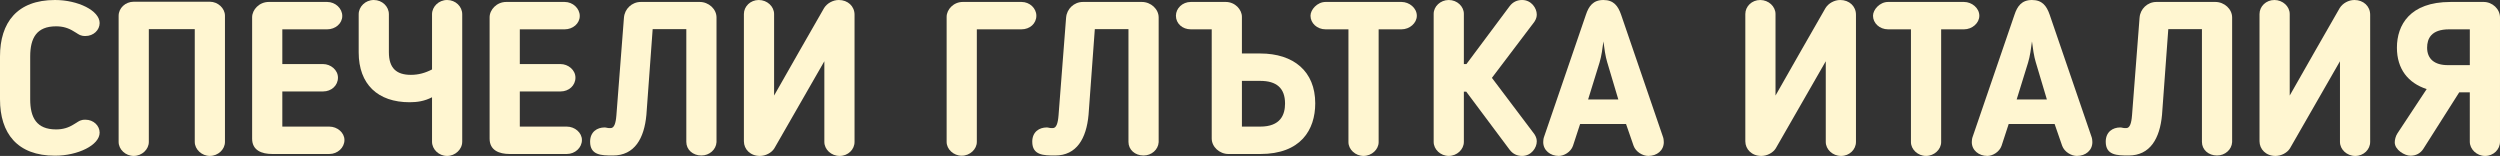
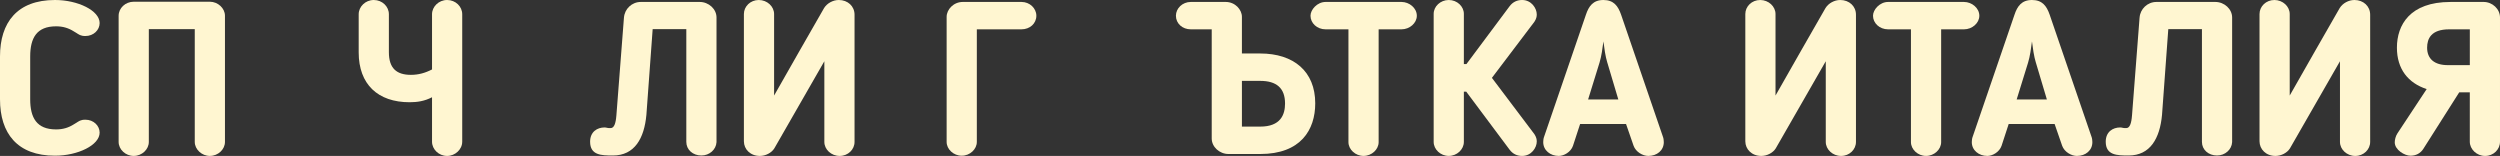
<svg xmlns="http://www.w3.org/2000/svg" id="Layer_2" data-name="Layer 2" viewBox="0 0 1477.05 92.13">
  <rect x="0" y="0" width="1477.05" height="92.13" fill="#333333" stroke="none" />
  <defs>
    <style>
      .cls-1 {
        fill: #fff6d1;
      }
    </style>
  </defs>
  <g id="Layer_1-2" data-name="Layer 1">
    <g>
      <path class="cls-1" d="M17.84,58.62c0,10.96,3.82,17.84,15.29,17.84,4.08,0,7.39-1.02,10.58-3.06l1.27-.77c1.66-1.02,2.55-1.91,5.48-1.91,4.84,0,8.41,3.57,8.41,7.64,0,7.39-12.87,13.63-26.38,13.63C10.19,92,0,78.75,0,58.62v-25.23C0,13.25,10.19,0,32.49,0c13.51,0,26.38,6.24,26.38,13.63,0,4.08-3.57,7.65-8.41,7.65-2.93,0-3.82-.89-5.48-1.91l-1.27-.76c-3.19-2.04-6.5-3.06-10.58-3.06-11.47,0-15.29,6.88-15.29,17.84v25.23Z" />
      <path class="cls-1" d="M123.99,92.13c-4.71,0-8.92-3.82-8.92-8.28V17.2h-27.14v66.64c0,4.46-4.08,8.28-8.92,8.28s-8.92-3.82-8.92-8.28V9.3c0-4.46,3.95-8.28,8.92-8.28h44.98c4.71,0,8.92,3.82,8.92,8.28v74.54c0,4.46-4.08,8.28-8.92,8.28Z" />
-       <path class="cls-1" d="M194.58,90.98h-33.77c-6.24,0-11.85-2.17-11.85-9.05V10.2c0-4.46,4.21-9.05,9.81-9.05h34.53c4.84,0,8.92,3.82,8.92,8.28s-4.08,7.9-8.92,7.9h-26.5v20.52h24.08c4.46,0,8.79,3.44,8.79,8.03s-3.82,8.15-8.79,8.15h-24.08v20.77h27.78c4.71,0,8.92,3.57,8.92,7.9,0,4.59-4.08,8.28-8.92,8.28Z" />
      <path class="cls-1" d="M255.24,57.47c-4.46,2.29-8.67,2.93-13.25,2.93-18.73,0-30.07-10.58-30.07-29.44V8.41c0-4.46,3.95-8.41,8.92-8.41s8.92,3.82,8.92,8.41v22.43c0,9.43,4.46,13.38,13,13.38,4.33,0,8.28-1.02,12.49-3.19V8.41c0-4.46,3.95-8.41,8.92-8.41s8.92,3.82,8.92,8.41v75.31c0,4.59-4.21,8.41-8.92,8.41-4.97,0-8.92-3.95-8.92-8.41v-26.25Z" />
-       <path class="cls-1" d="M334.89,90.98h-33.77c-6.24,0-11.85-2.17-11.85-9.05V10.2c0-4.46,4.2-9.05,9.81-9.05h34.53c4.84,0,8.92,3.82,8.92,8.28s-4.08,7.9-8.92,7.9h-26.5v20.52h24.08c4.46,0,8.79,3.44,8.79,8.03s-3.82,8.15-8.79,8.15h-24.08v20.77h27.78c4.71,0,8.92,3.57,8.92,7.9,0,4.59-4.08,8.28-8.92,8.28Z" />
      <path class="cls-1" d="M368.66,10.32c.38-4.97,4.59-9.17,9.94-9.17h34.79c5.35,0,9.94,4.2,9.94,9.17v73.65c-.25,4.46-4.21,7.9-8.92,7.9-5.1,0-8.92-3.44-8.92-8.03V17.2h-19.88l-3.7,50.59c-1.27,14.02-7.01,24.08-19.75,24.08-6.88,0-13.51-.13-13.51-8.16,0-5.86,4.21-8.41,8.54-8.41,1.02,0,1.66.38,2.8.38h.76c2.04,0,3.06-2.55,3.44-7.64l4.46-57.72Z" />
      <path class="cls-1" d="M439.51,83.46V8.28c0-4.46,3.82-8.28,8.79-8.28s9.05,3.82,9.05,8.28v48.17c11.72-20.52,18.22-32.11,29.56-51.74,1.78-2.8,5.22-4.71,8.67-4.71,5.35,0,9.3,3.7,9.3,8.67v75.18c0,4.46-3.82,8.28-8.79,8.28s-9.05-3.82-9.05-8.28v-47.66l-29.56,51.48c-1.66,2.68-5.22,4.46-8.54,4.46-5.61,0-9.43-3.95-9.43-8.66Z" />
      <path class="cls-1" d="M577.13,83.85c0,4.33-4.08,8.15-8.92,8.15s-8.92-3.82-8.92-8.15V9.94c0-4.33,4.08-8.79,9.56-8.79h34.66c4.97,0,8.79,3.82,8.79,8.15,0,4.59-3.82,8.03-8.79,8.03h-26.38v66.52Z" />
-       <path class="cls-1" d="M629.89,10.32c.38-4.97,4.59-9.17,9.94-9.17h34.79c5.35,0,9.94,4.2,9.94,9.17v73.65c-.25,4.46-4.21,7.9-8.92,7.9-5.1,0-8.92-3.44-8.92-8.03V17.2h-19.88l-3.7,50.59c-1.27,14.02-7.01,24.08-19.75,24.08-6.88,0-13.51-.13-13.51-8.16,0-5.86,4.21-8.41,8.54-8.41,1.02,0,1.66.38,2.8.38h.76c2.04,0,3.06-2.55,3.44-7.64l4.46-57.72Z" />
      <path class="cls-1" d="M715.91,17.33h-12.36c-4.97,0-8.79-3.44-8.79-8.03,0-4.33,3.82-8.15,8.79-8.15h20.64c5.48,0,9.56,4.46,9.56,8.79v21.66h10.83c19.75,0,32.49,10.58,32.49,29.44,0,15.67-8.54,29.95-32.49,29.95h-18.73c-5.35,0-9.94-4.21-9.94-9.17V17.33ZM733.75,47.79v27.01h10.83c11.98,0,14.65-7.01,14.65-13.63,0-9.18-5.1-13.38-14.65-13.38h-10.83Z" />
      <path class="cls-1" d="M796.7,17.33h-13.51c-5.1,0-8.92-3.7-8.92-8.03,0-3.57,3.95-8.15,8.92-8.15h44.85c4.59,0,9.05,3.57,9.05,8.15,0,4.33-4.21,8.03-9.05,8.03h-13.51v66.64c0,4.33-4.08,8.15-8.92,8.15s-8.92-3.82-8.92-8.15V17.33Z" />
      <path class="cls-1" d="M864.87,37.85h1.53l25.49-34.15c1.91-2.55,4.46-3.7,7.39-3.7,5.48,0,8.67,4.84,8.67,8.54,0,1.27-.25,2.55-1.4,4.33l-25.1,33.13,25.1,33.26c1.15,1.78,1.4,3.06,1.4,4.33,0,3.7-3.19,8.54-8.67,8.54-2.93,0-5.48-1.15-7.39-3.7l-25.61-34.28h-1.4v29.69c0,4.46-4.08,8.28-8.92,8.28s-8.92-3.82-8.92-8.28V8.16c0-4.33,3.95-8.16,8.92-8.16s8.92,3.82,8.92,8.16v29.69Z" />
      <path class="cls-1" d="M929.35,86.14c-1.27,3.7-5.35,5.99-8.41,5.99-4.97,0-9.17-3.31-9.17-8.15,0-.64.13-2.17.38-2.8l24.85-72.51c1.66-4.97,4.21-8.67,10.32-8.67s8.67,3.57,10.45,8.67l24.85,72.51c.25.64.38,2.17.38,2.8,0,4.84-3.95,8.15-9.17,8.15-3.31,0-7.39-2.42-8.67-5.99l-4.46-12.87h-27.14l-4.21,12.87ZM949.62,36.96c-1.15-3.7-1.78-8.54-2.29-12.49-.51,3.95-1.15,8.79-2.29,12.49l-6.75,21.79h17.84l-6.5-21.79Z" />
      <path class="cls-1" d="M1031.17,83.46V8.28c0-4.46,3.82-8.28,8.79-8.28s9.05,3.82,9.05,8.28v48.17c11.72-20.52,18.22-32.11,29.56-51.74,1.78-2.8,5.22-4.71,8.67-4.71,5.35,0,9.3,3.7,9.3,8.67v75.18c0,4.46-3.82,8.28-8.79,8.28s-9.05-3.82-9.05-8.28v-47.66l-29.56,51.48c-1.66,2.68-5.22,4.46-8.54,4.46-5.61,0-9.43-3.95-9.43-8.66Z" />
      <path class="cls-1" d="M1129.04,17.33h-13.51c-5.1,0-8.92-3.7-8.92-8.03,0-3.57,3.95-8.15,8.92-8.15h44.85c4.59,0,9.05,3.57,9.05,8.15,0,4.33-4.21,8.03-9.05,8.03h-13.51v66.64c0,4.33-4.08,8.15-8.92,8.15s-8.92-3.82-8.92-8.15V17.33Z" />
      <path class="cls-1" d="M1182.56,86.14c-1.27,3.7-5.35,5.99-8.41,5.99-4.97,0-9.17-3.31-9.17-8.15,0-.64.13-2.17.38-2.8l24.85-72.51c1.66-4.97,4.21-8.67,10.32-8.67s8.67,3.57,10.45,8.67l24.85,72.51c.25.64.38,2.17.38,2.8,0,4.84-3.95,8.15-9.17,8.15-3.31,0-7.39-2.42-8.67-5.99l-4.46-12.87h-27.14l-4.21,12.87ZM1202.82,36.96c-1.15-3.7-1.78-8.54-2.29-12.49-.51,3.95-1.15,8.79-2.29,12.49l-6.75,21.79h17.84l-6.5-21.79Z" />
      <path class="cls-1" d="M1264.12,10.32c.38-4.97,4.59-9.17,9.94-9.17h34.79c5.35,0,9.94,4.2,9.94,9.17v73.65c-.25,4.46-4.21,7.9-8.92,7.9-5.1,0-8.92-3.44-8.92-8.03V17.2h-19.88l-3.7,50.59c-1.27,14.02-7.01,24.08-19.75,24.08-6.88,0-13.51-.13-13.51-8.16,0-5.86,4.21-8.41,8.54-8.41,1.02,0,1.66.38,2.8.38h.76c2.04,0,3.06-2.55,3.44-7.64l4.46-57.72Z" />
      <path class="cls-1" d="M1334.97,83.46V8.28c0-4.46,3.82-8.28,8.79-8.28s9.05,3.82,9.05,8.28v48.17c11.72-20.52,18.22-32.11,29.56-51.74,1.78-2.8,5.22-4.71,8.67-4.71,5.35,0,9.3,3.7,9.3,8.67v75.18c0,4.46-3.82,8.28-8.79,8.28s-9.05-3.82-9.05-8.28v-47.66l-29.56,51.48c-1.66,2.68-5.22,4.46-8.54,4.46-5.61,0-9.43-3.95-9.43-8.66Z" />
      <path class="cls-1" d="M1447.75,1.15h19.62c5.22,0,9.68,4.2,9.68,9.17v73.4c0,4.59-3.82,8.41-8.79,8.41s-9.05-3.95-9.05-8.41v-29.18h-6.24l-21.28,33.51c-1.66,2.55-4.33,3.95-7.52,3.95-3.44,0-9.3-3.44-9.3-7.9,0-1.4.51-3.7,1.53-5.22l17.33-26.25c-10.96-3.57-17.58-11.85-17.58-24.46,0-13.38,7.65-27.01,31.6-27.01ZM1446.22,38.48h13v-21.15h-12.23c-10.58,0-13,5.48-13,10.83,0,6.62,4.33,10.32,12.23,10.32Z" />
    </g>
  </g>
</svg>